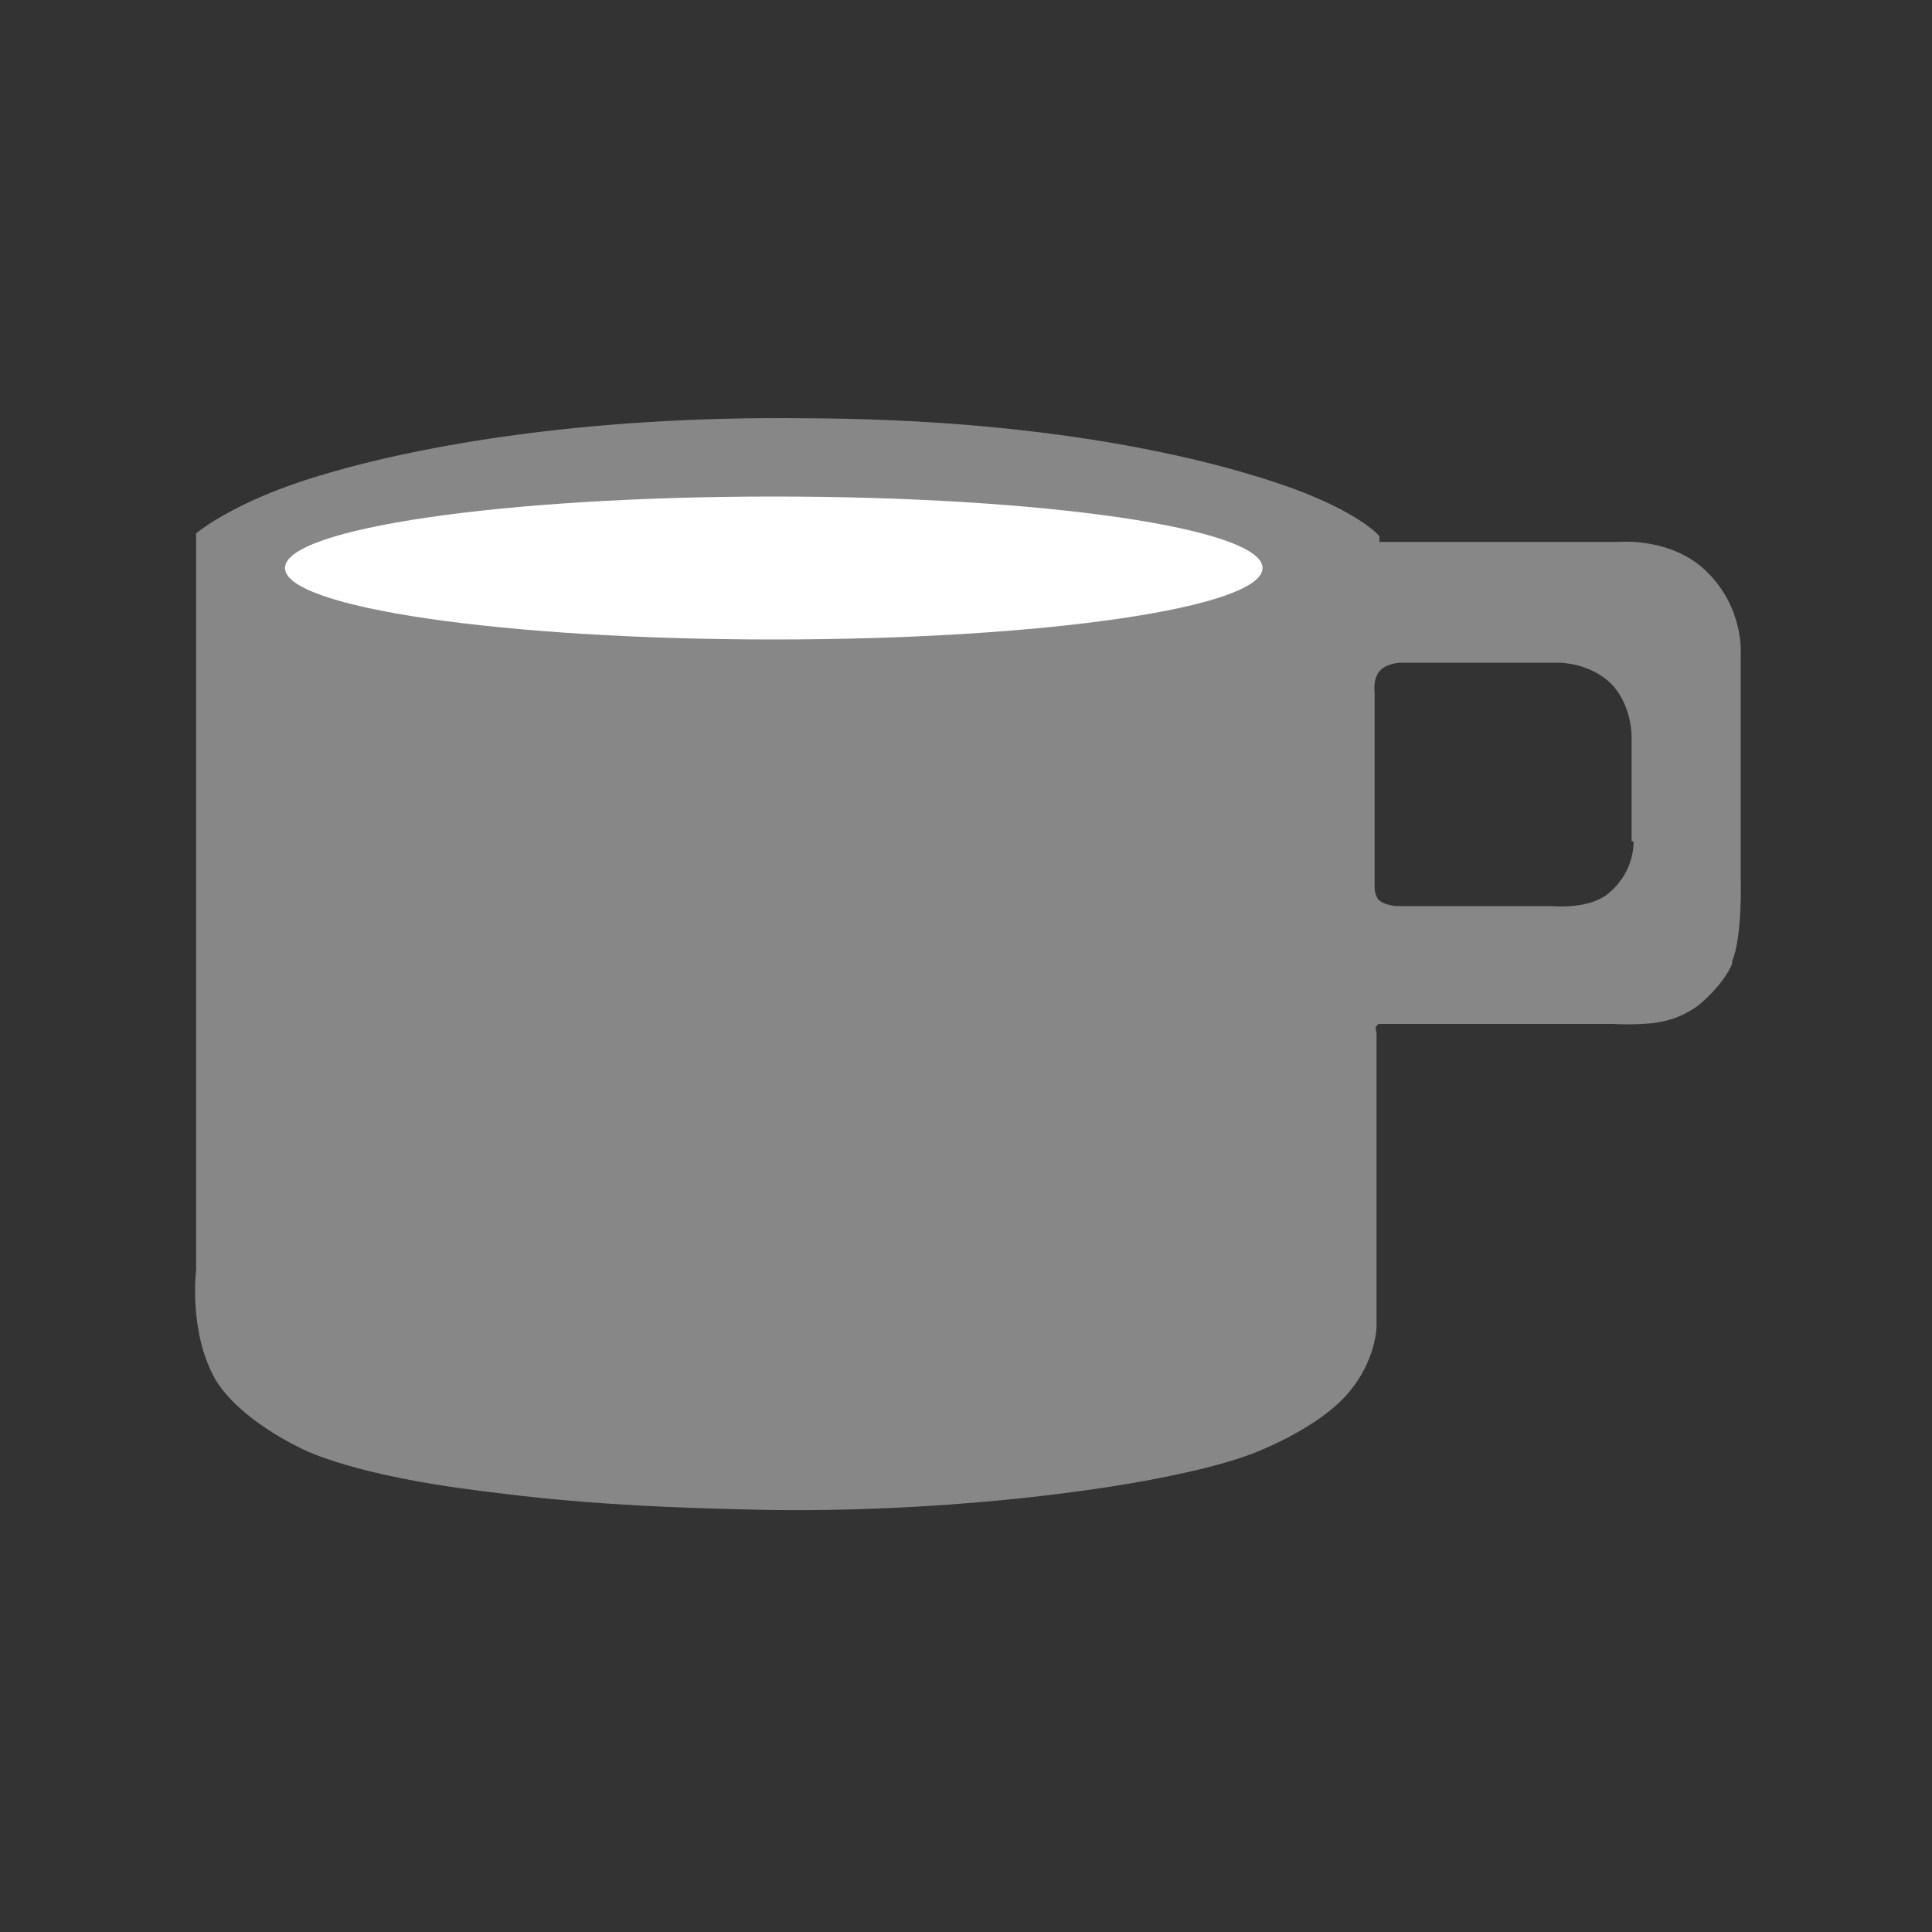
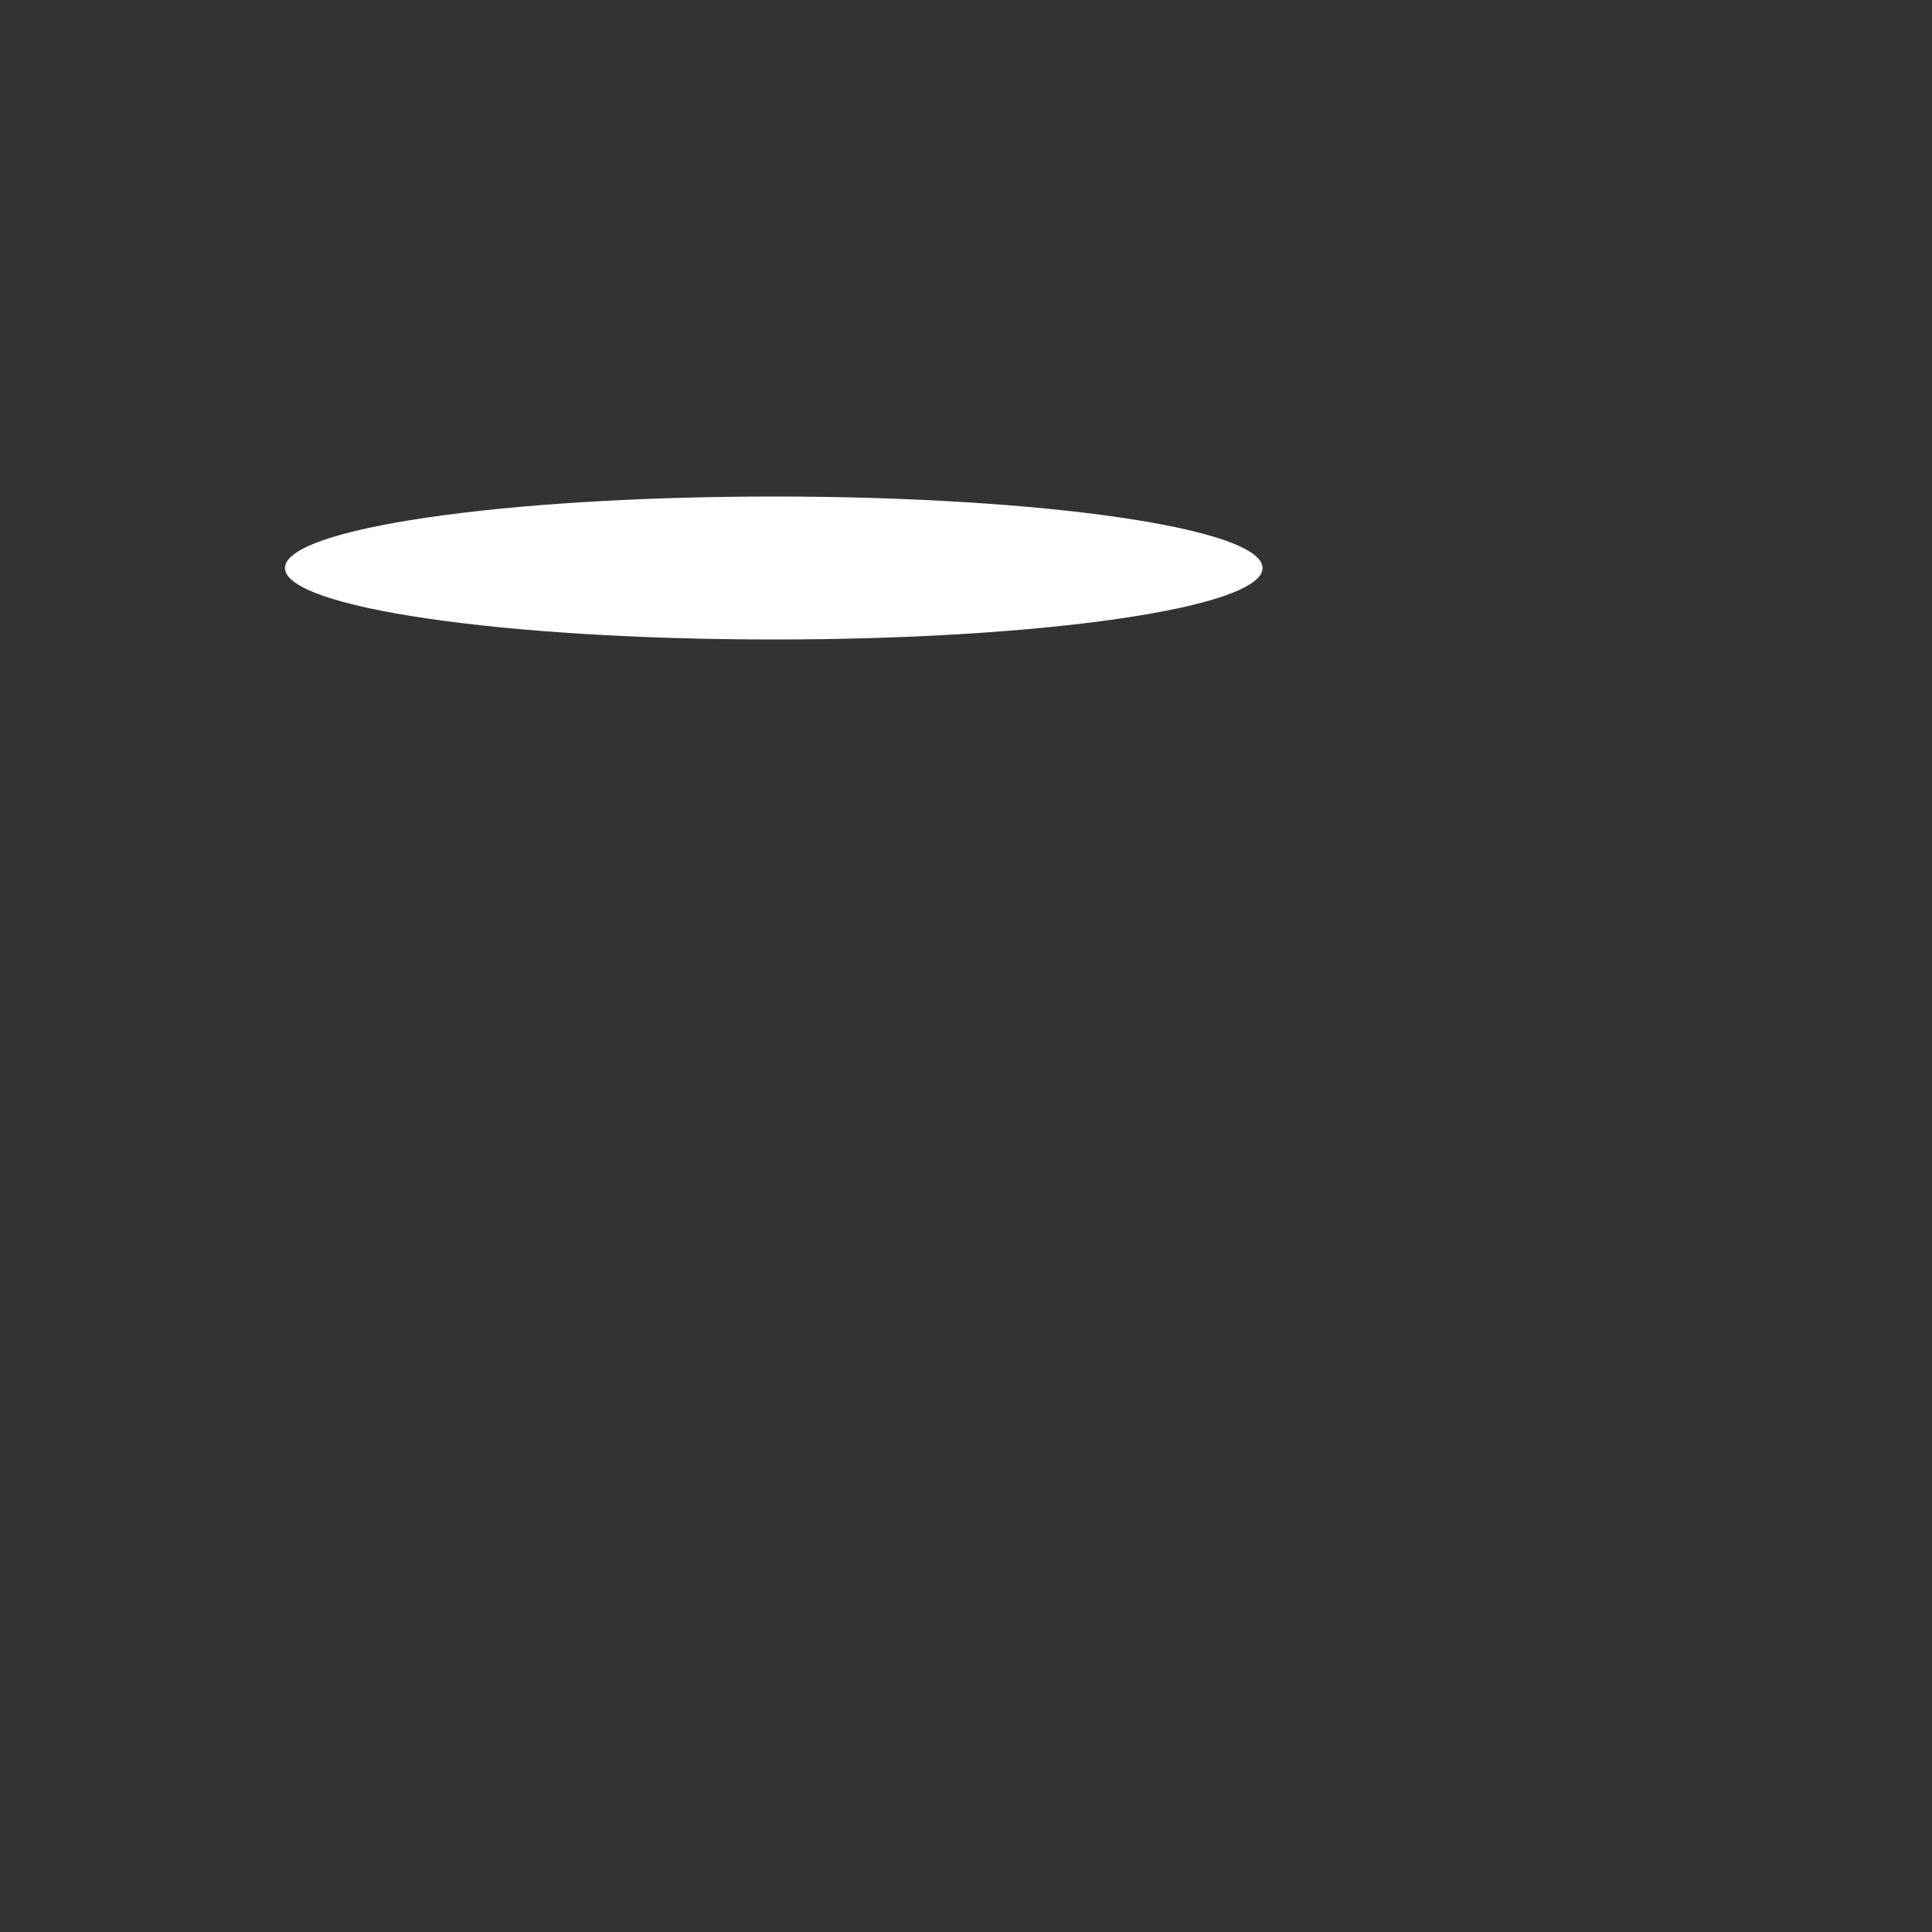
<svg xmlns="http://www.w3.org/2000/svg" id="Ebene_1" data-name="Ebene 1" width="20" height="20" viewBox="0 0 20 20">
  <rect x="0" y="0" width="20" height="20" fill="#333333" stroke="none" />
-   <path d="m16.89,8.71v-1.08s.01-.31-.2-.54c-.22-.23-.55-.23-.55-.23h-1.65s-.15.01-.21.09c-.07.08-.05.22-.05.22v2.02s0,.1.06.14c.07.05.19.05.19.05h1.59s.39.04.59-.14c.27-.23.25-.53.25-.53m1.02,1.27c-.1.23-.34.42-.34.42,0,0-.14.12-.36.17-.2.05-.53.03-.53.03h-2.42s-.02,0-.03.02c-.02.02,0,.07,0,.07v3.04s0,.36-.31.71c-.29.33-.86.56-.86.56,0,0-.26.13-.88.26-.86.19-2.53.4-4.29.37-1.54-.03-2.31-.11-3.19-.23-1.18-.17-1.61-.41-1.61-.41,0,0-.63-.29-.88-.71-.28-.49-.2-1.13-.2-1.13v-7.63c.14-.11.48-.33,1.07-.53,1.08-.36,2.92-.69,5.26-.66,2.44.01,4.14.4,5.06.74.53.2.78.39.86.48v.06h2.48s.55-.05.91.31c.38.37.35.84.35.84,0,0,0,.39,0,.86,0,.65,0,1.46,0,1.46,0,0,.02.62-.09.87" fill="#878787" stroke-width="0" />
  <path d="m8.01,5.14c-2.8,0-5.06.33-5.06.74s2.26.74,5.06.74,5.06-.33,5.06-.74-2.26-.74-5.06-.74" fill="#fff" stroke-width="0" />
</svg>